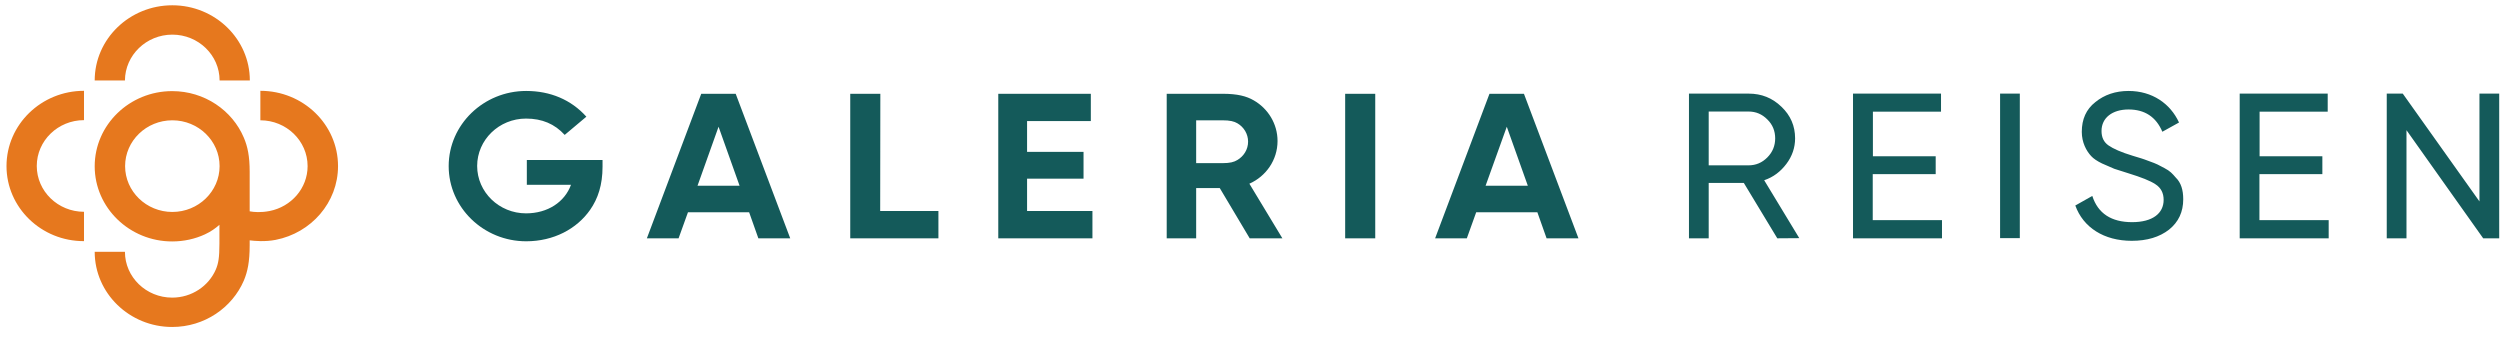
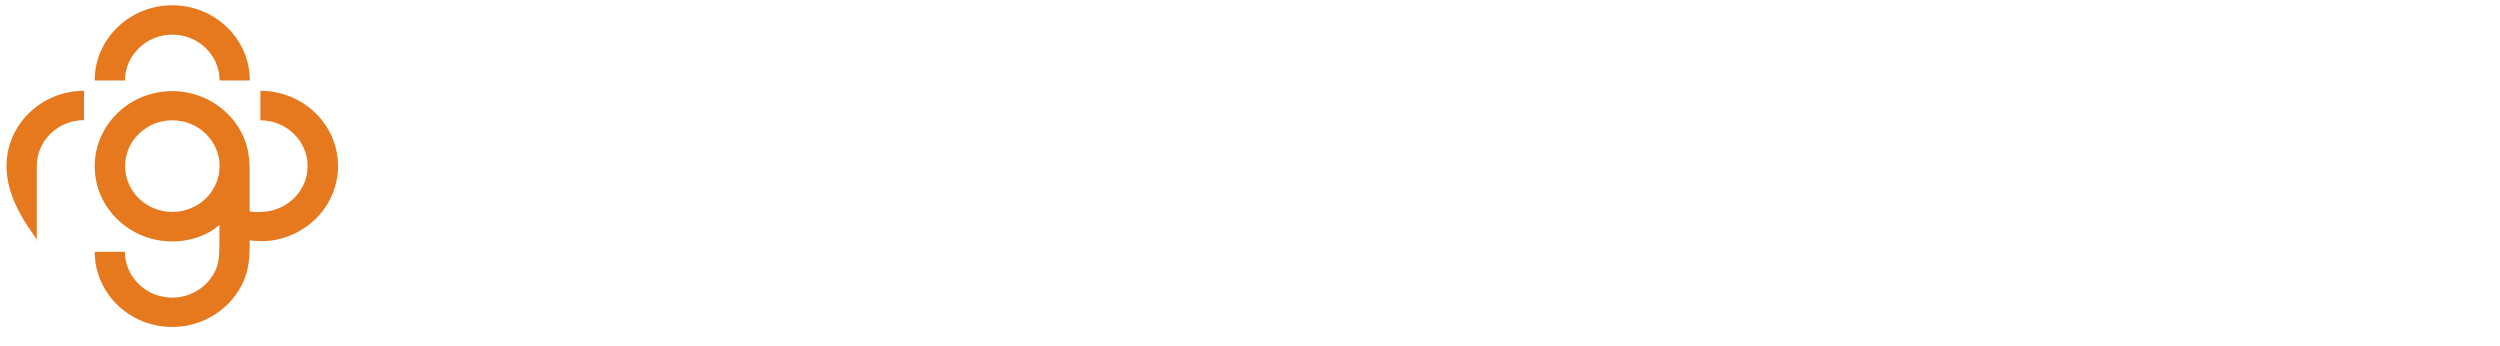
<svg xmlns="http://www.w3.org/2000/svg" width="123" height="17" viewBox="0 0 123 17" fill="none">
  <g id="Galerea reisen 1" clip-path="url(#clip0_9941_33858)">
-     <path id="Bildmarke_19_" d="M4.133 4.468V5.911C2.852 5.911 1.809 6.923 1.809 8.166C1.809 9.409 2.852 10.42 4.133 10.42V11.864C2.032 11.872 0.32 10.212 0.32 8.173C0.32 6.127 2.032 4.468 4.133 4.468ZM16.631 8.173C16.631 9.965 15.309 11.462 13.558 11.802C13.04 11.902 12.531 11.856 12.284 11.825V12.065C12.284 12.883 12.181 13.362 11.998 13.802C11.425 15.137 10.063 16.087 8.471 16.087C6.37 16.087 4.659 14.427 4.659 12.389H6.147C6.147 13.632 7.19 14.643 8.471 14.643C9.435 14.643 10.27 14.072 10.621 13.254C10.74 12.968 10.796 12.698 10.796 11.98V11.061C10.613 11.223 10.382 11.393 10.079 11.532C9.594 11.756 9.045 11.879 8.471 11.879C6.37 11.879 4.659 10.219 4.659 8.181C4.659 6.143 6.37 4.483 8.471 4.483C10.063 4.483 11.432 5.433 11.998 6.776C12.181 7.208 12.284 7.679 12.284 8.451V10.397C12.499 10.436 12.825 10.466 13.263 10.382C14.33 10.173 15.134 9.262 15.134 8.173C15.134 6.93 14.091 5.919 12.81 5.919V4.468C14.919 4.468 16.631 6.127 16.631 8.173ZM10.804 8.173C10.804 6.93 9.761 5.919 8.479 5.919C7.198 5.919 6.155 6.93 6.155 8.173C6.155 9.416 7.198 10.428 8.479 10.428C9.761 10.428 10.804 9.416 10.804 8.173ZM8.479 1.704C9.761 1.704 10.804 2.715 10.804 3.958H12.292C12.292 1.92 10.581 0.26 8.479 0.26C6.37 0.26 4.659 1.92 4.659 3.958H6.147C6.155 2.715 7.198 1.704 8.479 1.704Z" fill="#E6781E" />
-     <path id="Reisen_00000091717871519190921240000001129764661280140934_" d="M25.92 7.872V9.092H28.093C27.783 9.941 26.947 10.497 25.88 10.497C24.559 10.497 23.476 9.455 23.476 8.166C23.476 6.884 24.551 5.834 25.88 5.834C26.668 5.834 27.289 6.096 27.783 6.637L28.849 5.741C28.101 4.907 27.074 4.475 25.888 4.475C23.787 4.475 22.075 6.135 22.075 8.173C22.075 10.211 23.787 11.871 25.888 11.871C27.233 11.871 28.372 11.269 29.032 10.327C29.422 9.771 29.645 9.092 29.645 8.204V7.872C29.645 7.872 25.92 7.872 25.92 7.872ZM75.169 9.138L74.134 6.235L73.091 9.138H75.169ZM77.66 11.725H76.092L75.638 10.443H72.629L72.168 11.725H70.608L73.282 4.614H74.978L77.66 11.725ZM36.387 9.138L35.353 6.235L34.318 9.138H36.387ZM38.879 11.725H37.311L36.857 10.443H33.848L33.386 11.725H31.826L34.501 4.614H36.196L38.879 11.725ZM43.313 4.614H41.832V11.725H46.17V10.381H43.305L43.313 4.614ZM50.532 8.791H53.31V7.471H50.532V5.957H53.669V4.614H49.115V11.725H53.748V10.381H50.532V8.791V8.791ZM58.851 8.027H60.14C60.522 8.027 60.713 7.973 60.88 7.872C61.191 7.687 61.406 7.355 61.406 6.969C61.406 6.591 61.199 6.251 60.88 6.066C60.721 5.973 60.522 5.919 60.14 5.919H58.851V8.027ZM61.485 11.725L60.013 9.254H58.851V11.725H57.402V4.614H60.156C60.88 4.614 61.326 4.73 61.684 4.938C62.385 5.34 62.855 6.089 62.855 6.938C62.855 7.872 62.289 8.675 61.469 9.038L63.093 11.725H61.485ZM66.182 4.614H67.662V11.725H66.182V4.614Z" fill="#145A5A" />
-     <path id="Wortmarke_00000157288191882155131600000016175433077610716328_" d="M121.989 9.91L118.216 4.606H117.428V11.725H118.399V6.405L122.173 11.725H122.961V4.606H121.989V9.91ZM111.172 8.567H114.26V7.687H111.172V5.494H114.523V4.606H110.193V11.725H114.571V10.829H111.164V8.567H111.172V8.567ZM104.883 11.848C105.64 11.848 106.244 11.663 106.714 11.3C107.184 10.922 107.415 10.428 107.415 9.802C107.415 9.355 107.311 8.992 107.048 8.737C106.873 8.536 106.778 8.42 106.483 8.266C106.197 8.112 106.117 8.065 105.751 7.934C105.576 7.864 105.448 7.826 105.361 7.795L104.931 7.664C104.366 7.494 103.968 7.316 103.737 7.154C103.506 6.992 103.395 6.76 103.395 6.444C103.395 5.795 103.928 5.386 104.724 5.386C105.52 5.386 106.077 5.749 106.388 6.482L107.208 6.027C106.778 5.093 105.886 4.475 104.724 4.475C104.087 4.475 103.538 4.66 103.092 5.023C102.639 5.378 102.424 5.865 102.424 6.49C102.424 7.007 102.647 7.424 102.885 7.679C102.997 7.803 103.18 7.926 103.419 8.042C103.657 8.15 103.872 8.243 104.024 8.305L104.724 8.528C105.345 8.721 105.791 8.891 106.053 9.069C106.316 9.239 106.451 9.494 106.451 9.833C106.451 10.497 105.91 10.93 104.899 10.93C103.88 10.93 103.22 10.505 102.941 9.64L102.105 10.111C102.495 11.192 103.514 11.848 104.883 11.848ZM98.404 11.717H99.375V4.606H98.404V11.717ZM92.147 8.567H95.236V7.687H92.147V5.494H95.498V4.606H91.168V11.725H95.546V10.829H92.139V8.567H92.147V8.567ZM86.026 5.487C86.392 5.487 86.695 5.618 86.949 5.873C87.212 6.127 87.339 6.444 87.339 6.807C87.339 7.17 87.212 7.486 86.949 7.749C86.695 8.003 86.392 8.135 86.026 8.135H84.068V5.487H86.026ZM88.525 11.717L86.798 8.868C87.252 8.714 87.602 8.444 87.889 8.065C88.175 7.687 88.319 7.262 88.319 6.807C88.319 6.197 88.096 5.68 87.65 5.255C87.196 4.815 86.663 4.606 86.034 4.606H83.097V11.725H84.068V8.999H85.795L87.443 11.725L88.525 11.717Z" fill="#145A5A" />
+     <path id="Bildmarke_19_" d="M4.133 4.468V5.911C2.852 5.911 1.809 6.923 1.809 8.166V11.864C2.032 11.872 0.32 10.212 0.32 8.173C0.32 6.127 2.032 4.468 4.133 4.468ZM16.631 8.173C16.631 9.965 15.309 11.462 13.558 11.802C13.04 11.902 12.531 11.856 12.284 11.825V12.065C12.284 12.883 12.181 13.362 11.998 13.802C11.425 15.137 10.063 16.087 8.471 16.087C6.37 16.087 4.659 14.427 4.659 12.389H6.147C6.147 13.632 7.19 14.643 8.471 14.643C9.435 14.643 10.27 14.072 10.621 13.254C10.74 12.968 10.796 12.698 10.796 11.98V11.061C10.613 11.223 10.382 11.393 10.079 11.532C9.594 11.756 9.045 11.879 8.471 11.879C6.37 11.879 4.659 10.219 4.659 8.181C4.659 6.143 6.37 4.483 8.471 4.483C10.063 4.483 11.432 5.433 11.998 6.776C12.181 7.208 12.284 7.679 12.284 8.451V10.397C12.499 10.436 12.825 10.466 13.263 10.382C14.33 10.173 15.134 9.262 15.134 8.173C15.134 6.93 14.091 5.919 12.81 5.919V4.468C14.919 4.468 16.631 6.127 16.631 8.173ZM10.804 8.173C10.804 6.93 9.761 5.919 8.479 5.919C7.198 5.919 6.155 6.93 6.155 8.173C6.155 9.416 7.198 10.428 8.479 10.428C9.761 10.428 10.804 9.416 10.804 8.173ZM8.479 1.704C9.761 1.704 10.804 2.715 10.804 3.958H12.292C12.292 1.92 10.581 0.26 8.479 0.26C6.37 0.26 4.659 1.92 4.659 3.958H6.147C6.155 2.715 7.198 1.704 8.479 1.704Z" fill="#E6781E" />
  </g>
  <defs>
    <clipPath id="clip0_9941_33858">
      <rect width="122.64" height="15.82" fill="white" transform="translate(0.32 0.26)" />
    </clipPath>
  </defs>
</svg>